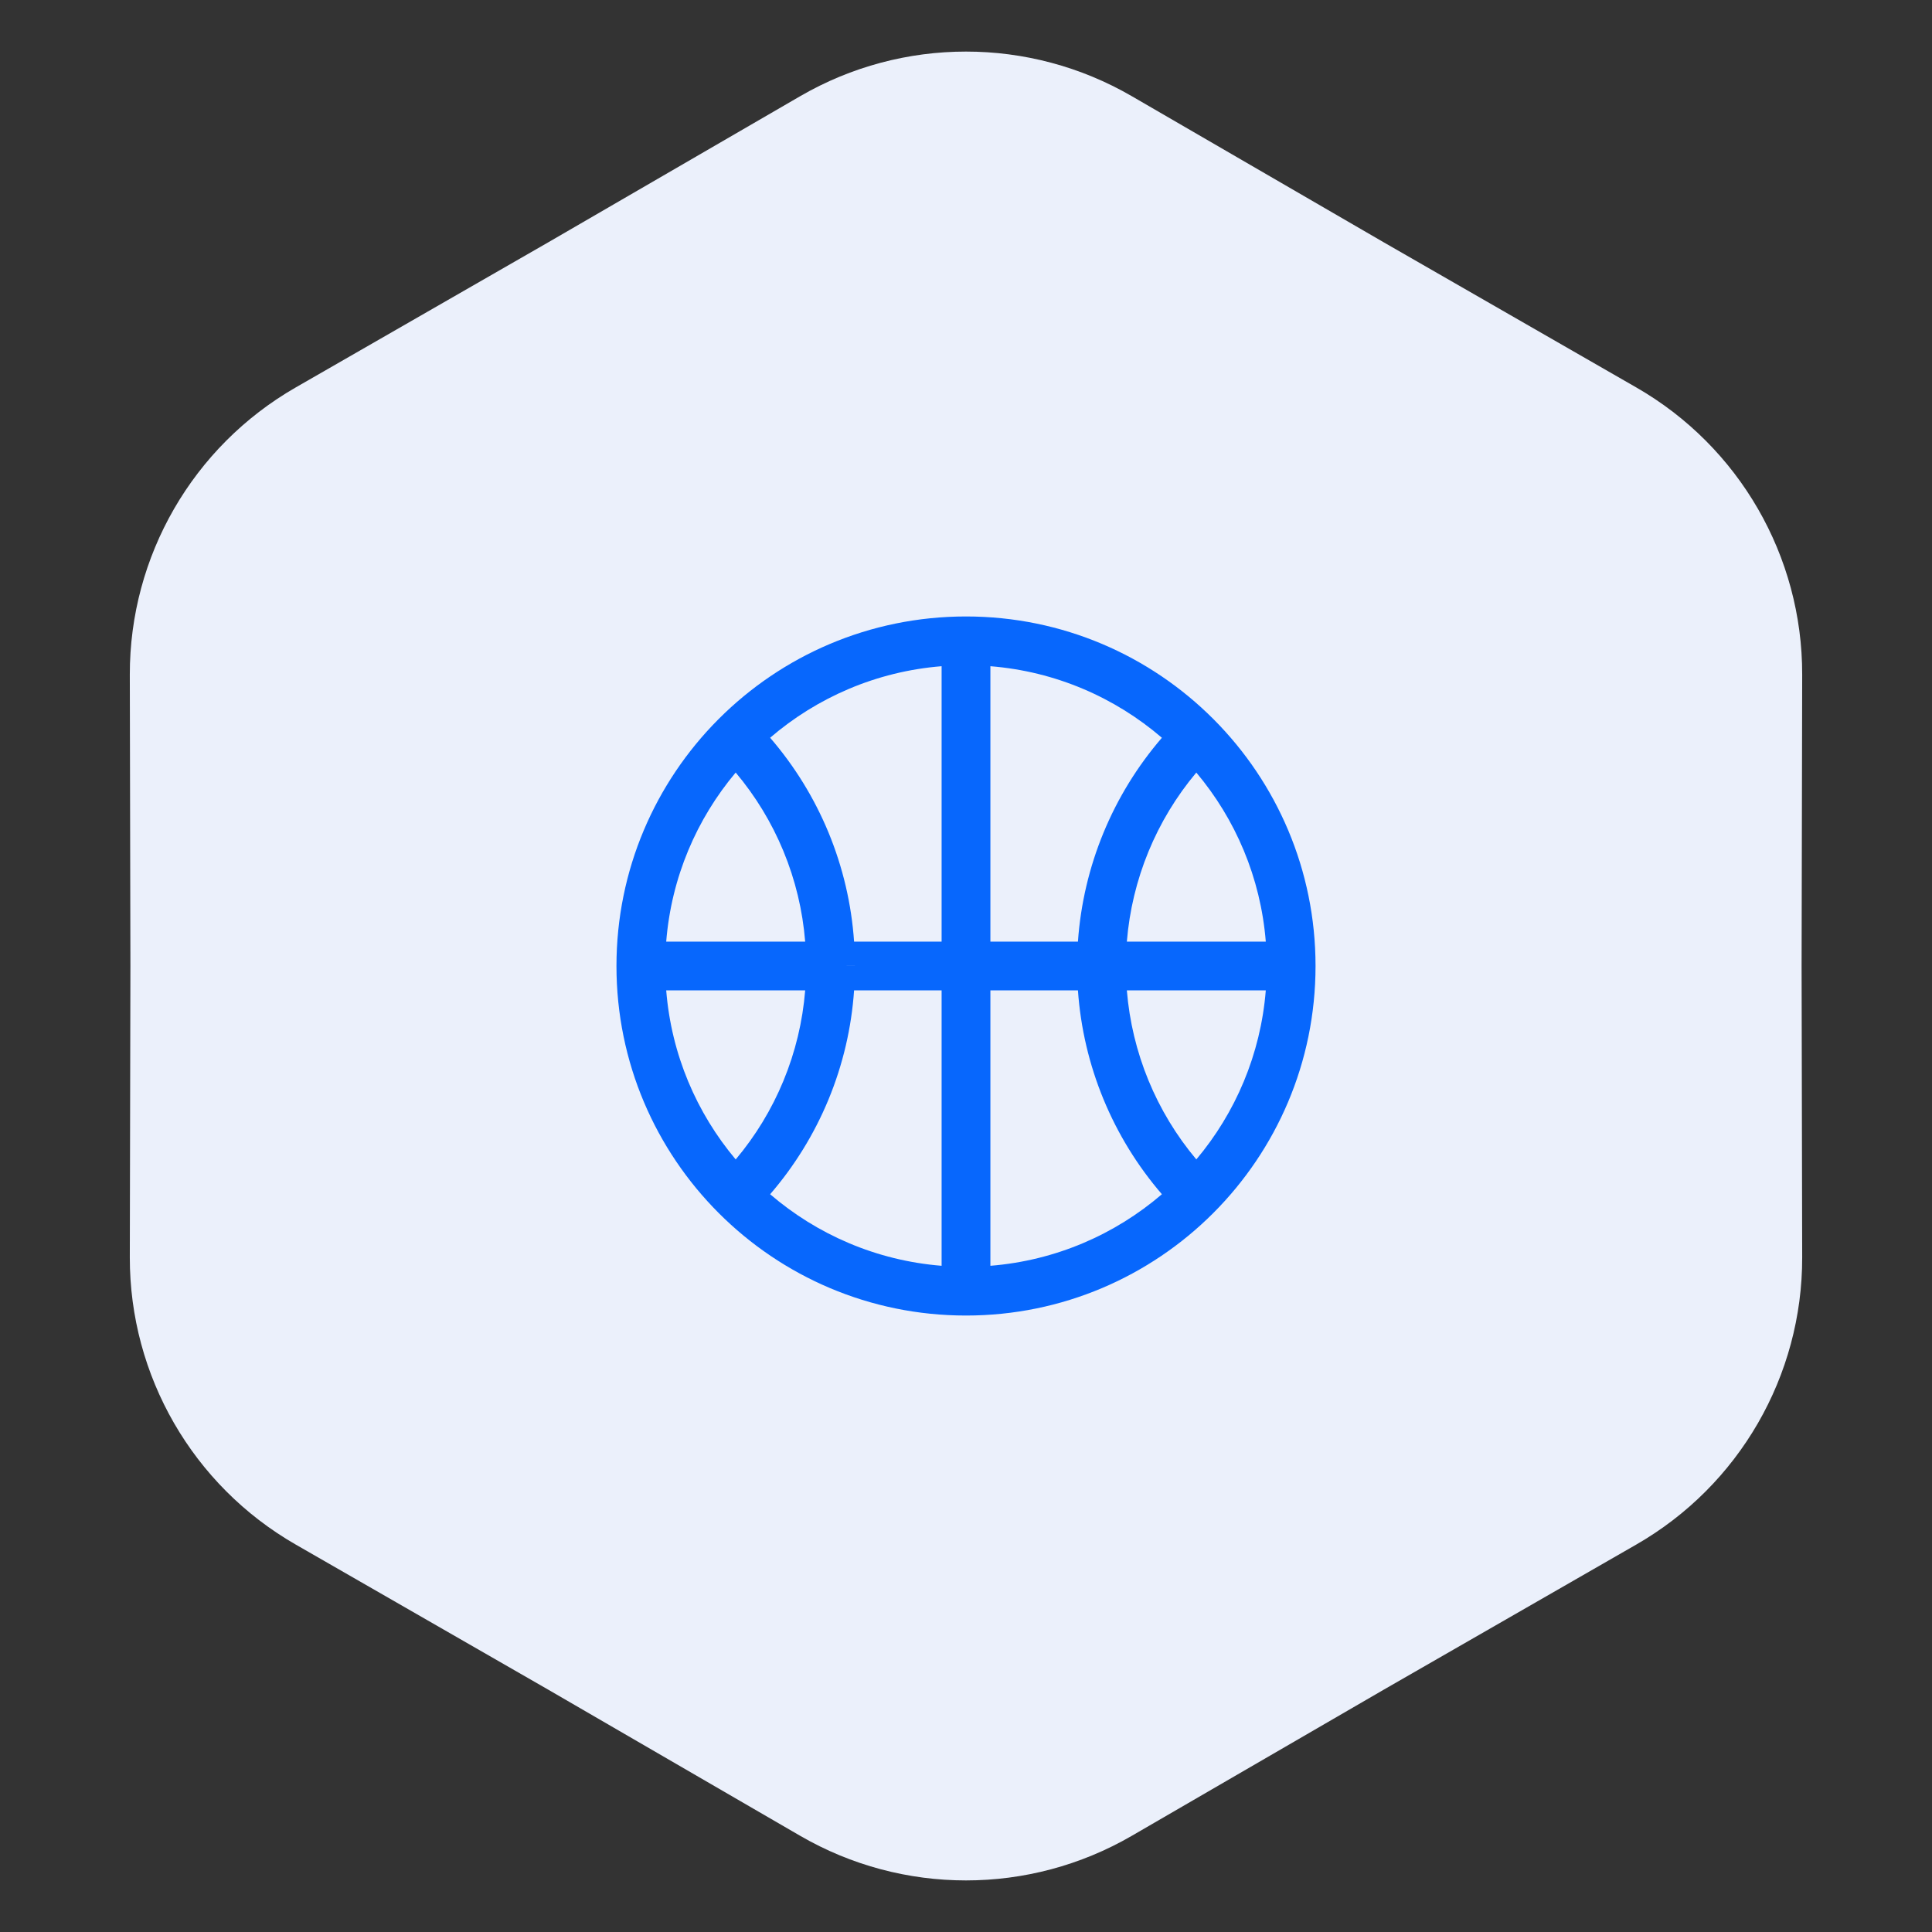
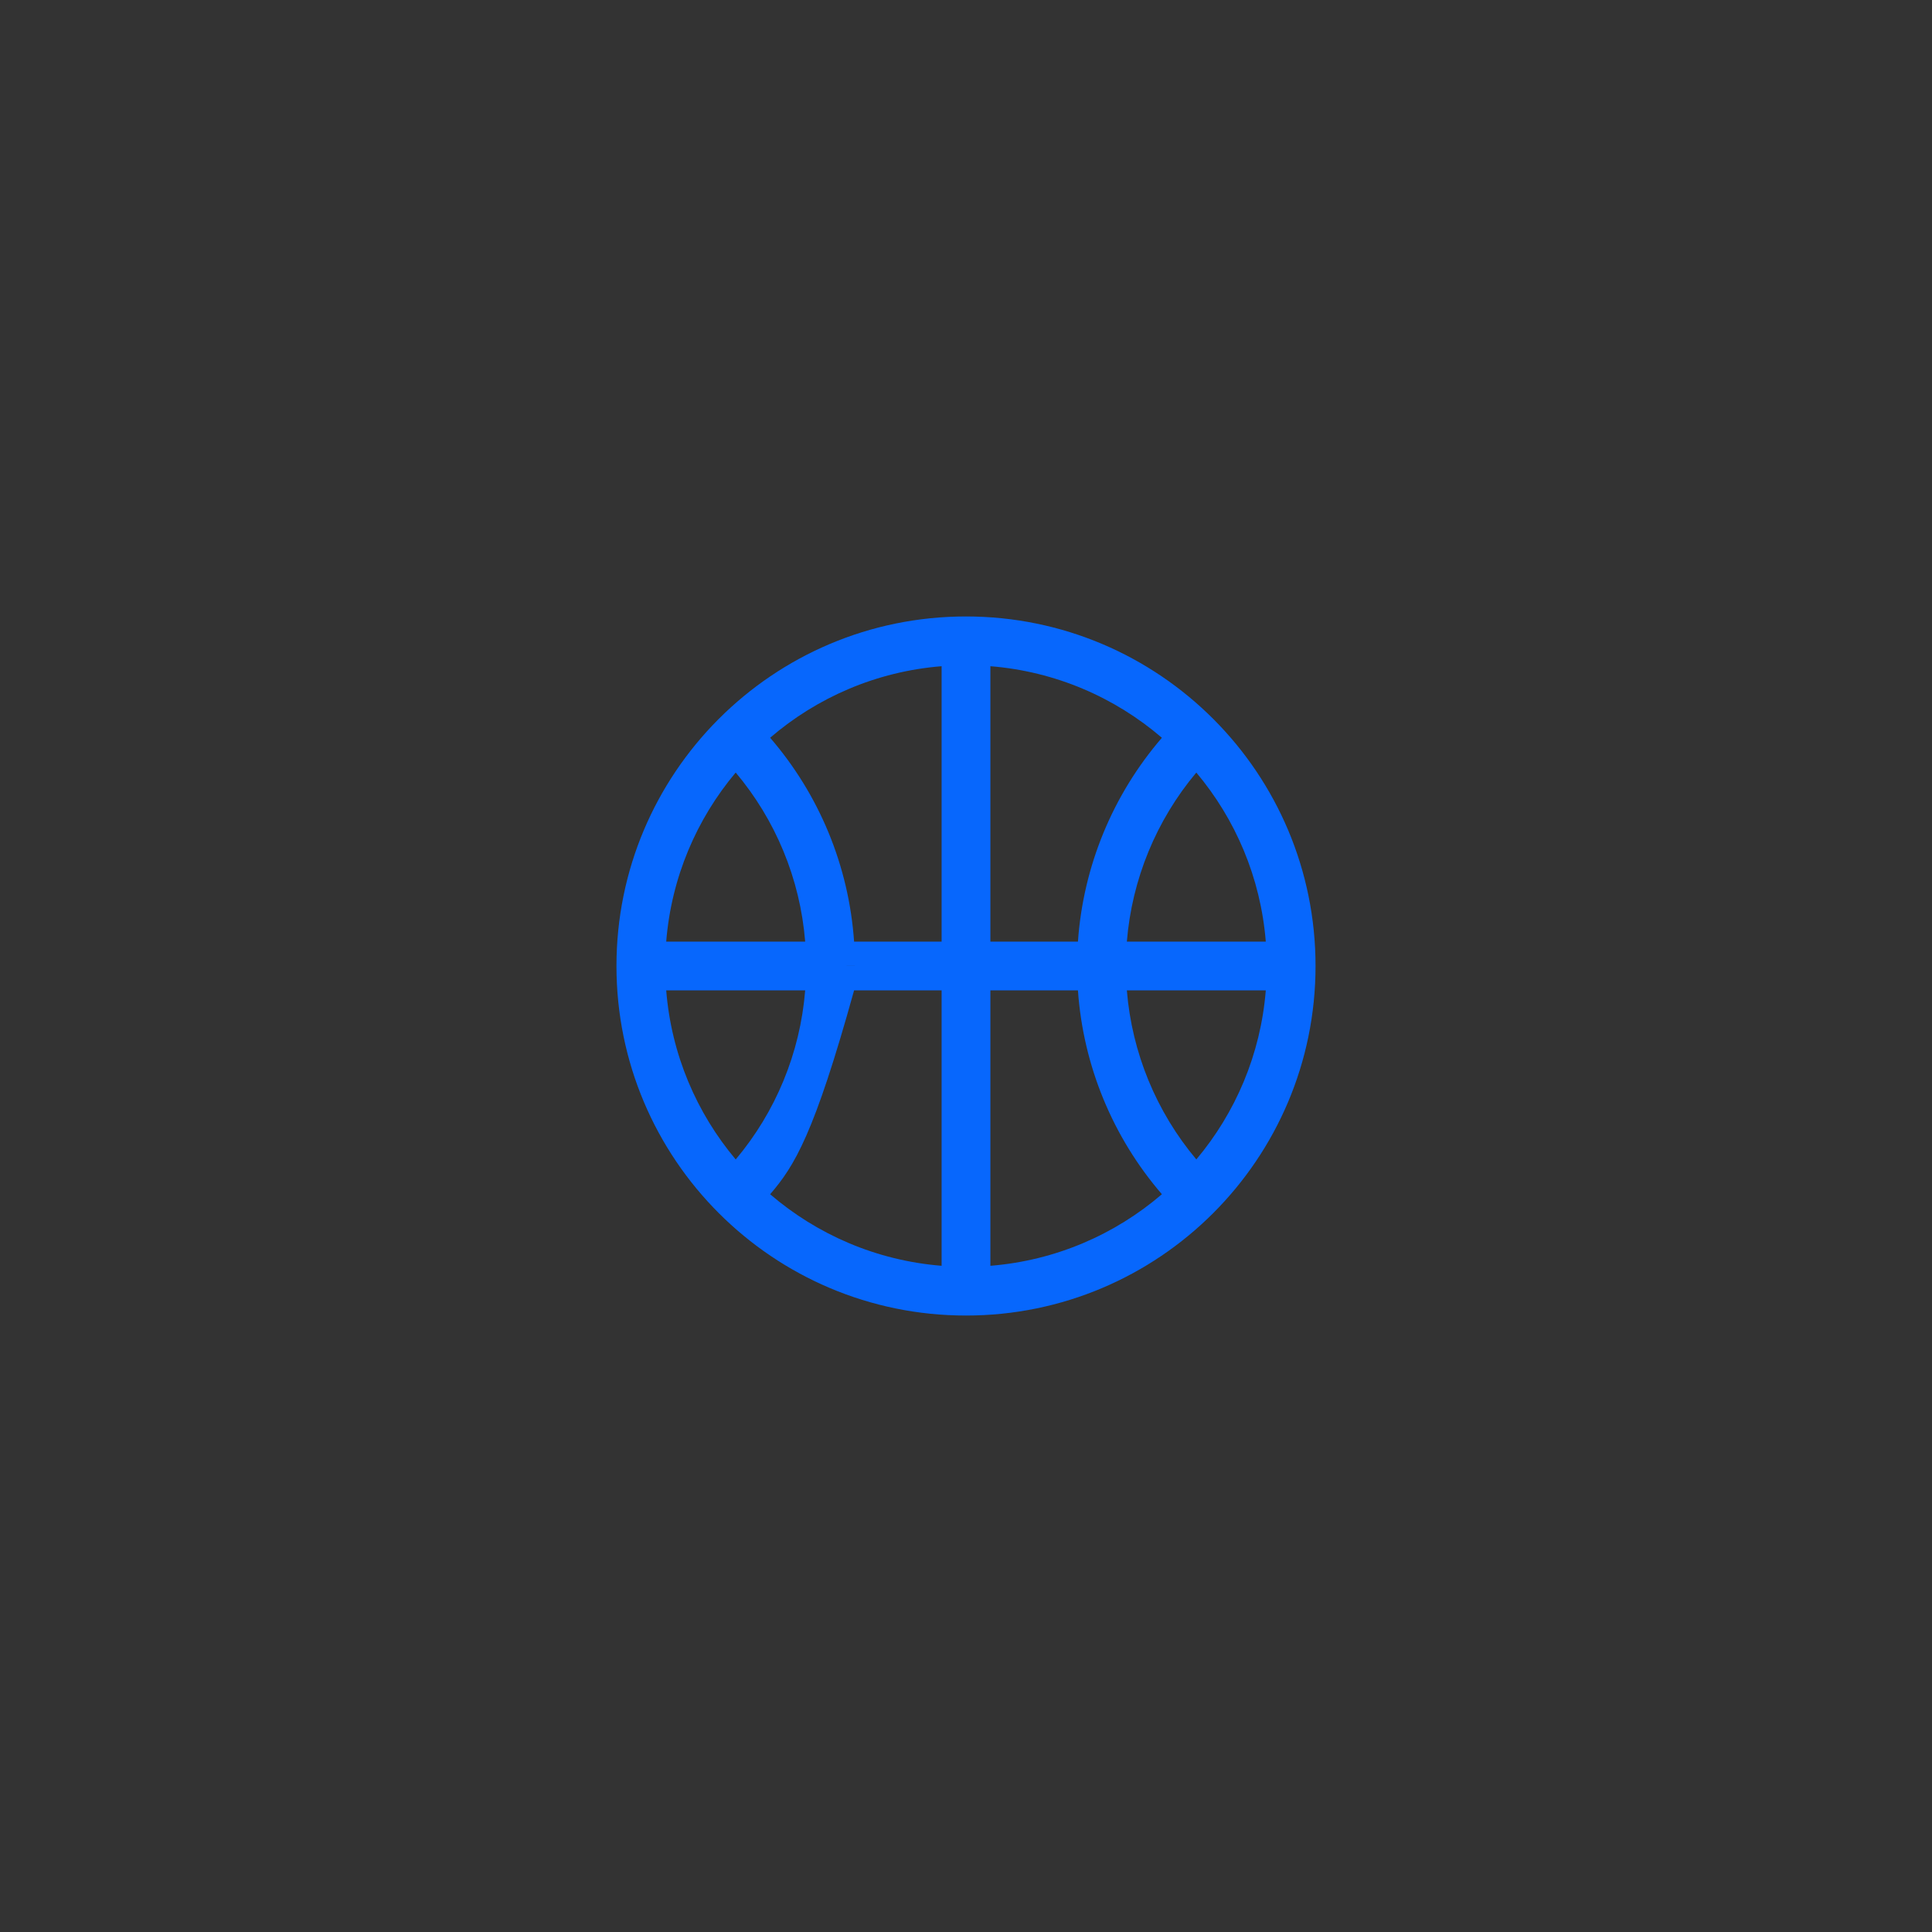
<svg xmlns="http://www.w3.org/2000/svg" width="152" height="152" viewBox="0 0 152 152" fill="none">
  <rect x="0" y="0" width="152" height="152" fill="#333333" stroke="none" />
-   <path d="M62.954 7.568C71.022 2.888 80.978 2.888 89.046 7.568L108.87 19.067L128.741 30.486C136.828 35.133 141.806 43.755 141.787 53.082L141.74 76L141.787 98.918C141.806 108.245 136.828 116.867 128.741 121.514L108.87 132.933L89.046 144.432C80.978 149.112 71.022 149.112 62.954 144.432L43.13 132.933L23.259 121.514C15.172 116.867 10.194 108.245 10.213 98.918L10.26 76L10.213 53.082C10.194 43.755 15.172 35.133 23.259 30.486L43.13 19.067L62.954 7.568Z" fill="#EBF0FB" />
-   <path fill-rule="evenodd" clip-rule="evenodd" d="M52.414 74.081H63.347C63.151 71.637 62.575 69.234 61.635 66.961C60.708 64.716 59.44 62.632 57.881 60.779C54.807 64.435 52.819 69.035 52.414 74.081ZM56.498 56.611C51.555 61.583 48.5 68.435 48.5 76C48.5 91.188 60.812 103.5 76 103.5C91.188 103.5 103.5 91.188 103.5 76C103.5 68.435 100.445 61.583 95.502 56.611C95.493 56.602 95.484 56.592 95.474 56.583C95.469 56.577 95.463 56.571 95.457 56.566C90.479 51.583 83.6 48.5 76 48.5C68.401 48.5 61.521 51.582 56.544 56.565C56.537 56.572 56.53 56.578 56.524 56.585C56.515 56.594 56.507 56.602 56.498 56.611ZM60.59 58.042C62.507 60.261 64.058 62.777 65.182 65.495C66.313 68.234 66.992 71.134 67.195 74.081H74.081V52.414C68.948 52.826 64.276 54.876 60.59 58.042ZM77.919 52.414V74.081H84.807C85.221 68.163 87.539 62.536 91.412 58.044C87.725 54.877 83.053 52.826 77.919 52.414ZM94.12 60.781C90.964 64.539 89.053 69.189 88.655 74.081H99.586C99.181 69.036 97.194 64.437 94.12 60.781ZM99.586 77.919H88.655C89.053 82.811 90.964 87.461 94.121 91.218C97.194 87.563 99.181 82.964 99.586 77.919ZM91.412 93.956C87.539 89.464 85.221 83.837 84.807 77.919H77.919V99.586C83.053 99.174 87.726 97.123 91.412 93.956ZM74.081 99.586V77.919H67.195C66.992 80.866 66.313 83.766 65.182 86.504C64.058 89.222 62.507 91.738 60.59 93.957C64.276 97.124 68.947 99.174 74.081 99.586ZM57.881 91.22C59.44 89.368 60.708 87.284 61.635 85.038C62.575 82.765 63.151 80.363 63.347 77.919H52.414C52.819 82.965 54.807 87.564 57.881 91.22ZM67.26 76C67.26 76.001 67.26 76.001 67.26 76.002L65.341 76L67.26 75.997C67.26 75.998 67.26 75.999 67.26 76Z" fill="#0767FD" />
+   <path fill-rule="evenodd" clip-rule="evenodd" d="M52.414 74.081H63.347C63.151 71.637 62.575 69.234 61.635 66.961C60.708 64.716 59.44 62.632 57.881 60.779C54.807 64.435 52.819 69.035 52.414 74.081ZM56.498 56.611C51.555 61.583 48.5 68.435 48.5 76C48.5 91.188 60.812 103.5 76 103.5C91.188 103.5 103.5 91.188 103.5 76C103.5 68.435 100.445 61.583 95.502 56.611C95.493 56.602 95.484 56.592 95.474 56.583C95.469 56.577 95.463 56.571 95.457 56.566C90.479 51.583 83.6 48.5 76 48.5C68.401 48.5 61.521 51.582 56.544 56.565C56.537 56.572 56.53 56.578 56.524 56.585C56.515 56.594 56.507 56.602 56.498 56.611ZM60.59 58.042C62.507 60.261 64.058 62.777 65.182 65.495C66.313 68.234 66.992 71.134 67.195 74.081H74.081V52.414C68.948 52.826 64.276 54.876 60.59 58.042ZM77.919 52.414V74.081H84.807C85.221 68.163 87.539 62.536 91.412 58.044C87.725 54.877 83.053 52.826 77.919 52.414ZM94.12 60.781C90.964 64.539 89.053 69.189 88.655 74.081H99.586C99.181 69.036 97.194 64.437 94.12 60.781ZM99.586 77.919H88.655C89.053 82.811 90.964 87.461 94.121 91.218C97.194 87.563 99.181 82.964 99.586 77.919ZM91.412 93.956C87.539 89.464 85.221 83.837 84.807 77.919H77.919V99.586C83.053 99.174 87.726 97.123 91.412 93.956ZM74.081 99.586V77.919H67.195C64.058 89.222 62.507 91.738 60.59 93.957C64.276 97.124 68.947 99.174 74.081 99.586ZM57.881 91.22C59.44 89.368 60.708 87.284 61.635 85.038C62.575 82.765 63.151 80.363 63.347 77.919H52.414C52.819 82.965 54.807 87.564 57.881 91.22ZM67.26 76C67.26 76.001 67.26 76.001 67.26 76.002L65.341 76L67.26 75.997C67.26 75.998 67.26 75.999 67.26 76Z" fill="#0767FD" />
</svg>